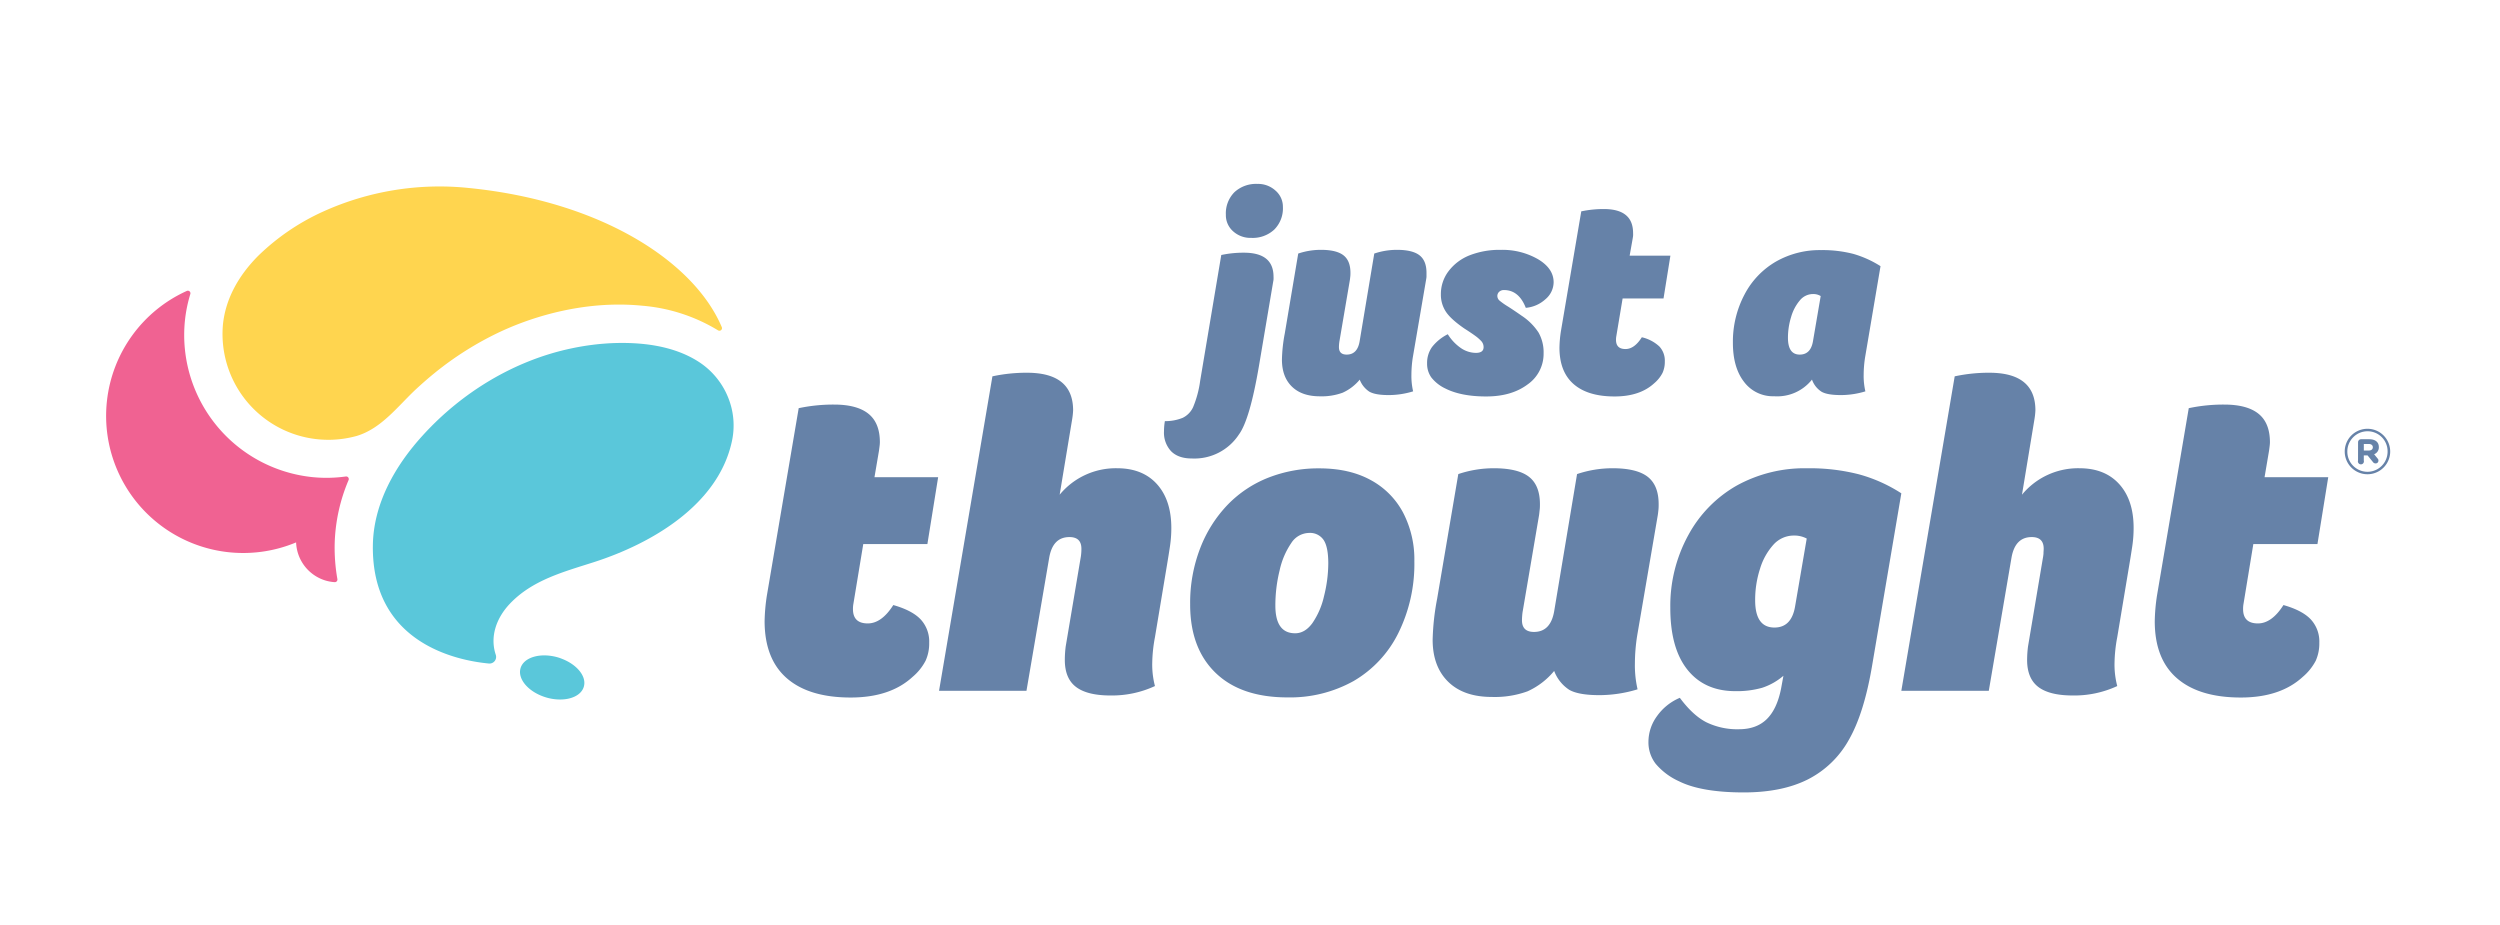
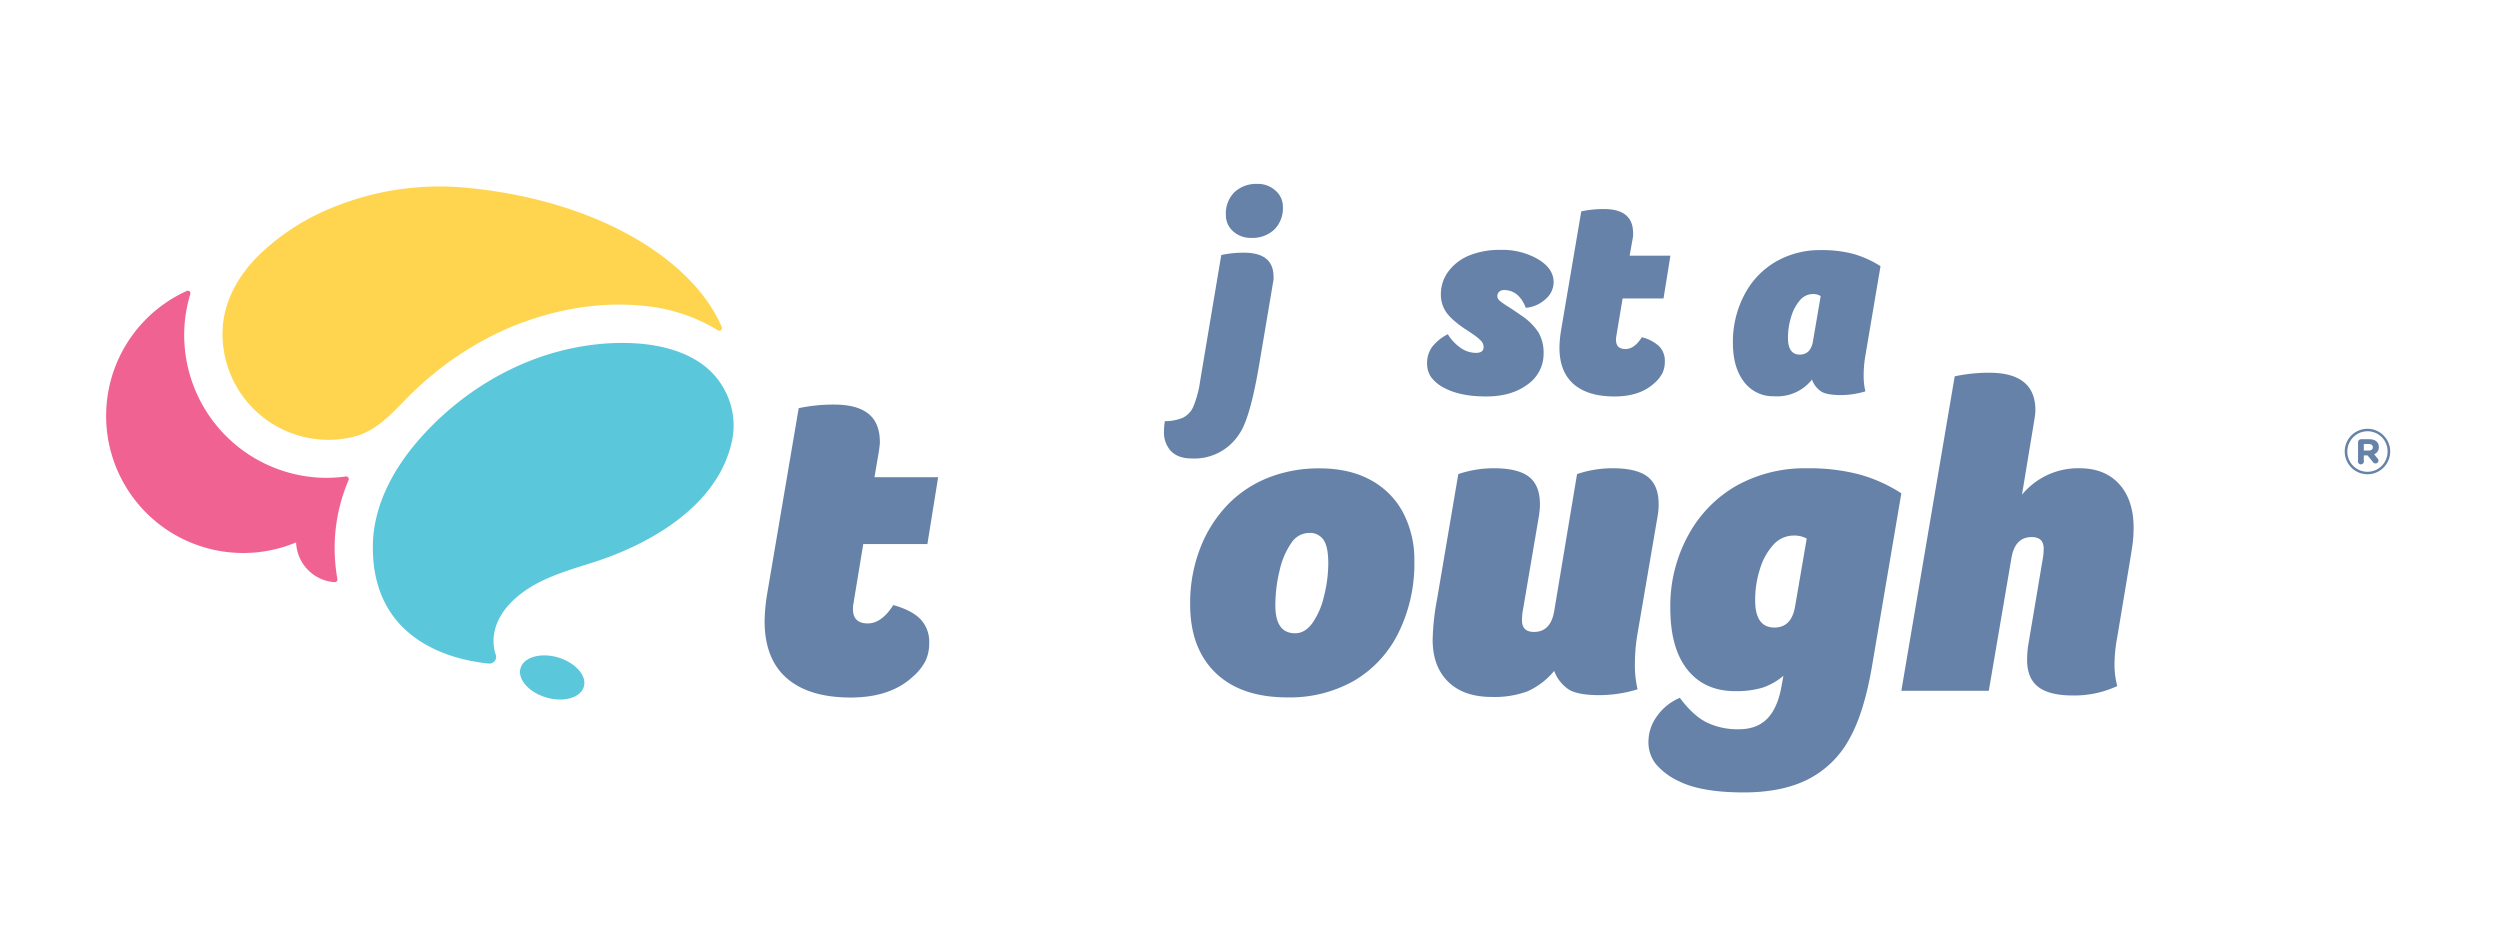
<svg xmlns="http://www.w3.org/2000/svg" width="293.65px" height="108.68px" viewBox="0 0 832.39 308.06">
  <defs>
    <style>.cls-1{fill:#6682a8;}.cls-2{fill:#f06292;}.cls-3{fill:#ffd54f;}.cls-4{fill:#5ac7da;}</style>
  </defs>
  <title />
  <g id="Layer_3" data-name="Layer 3">
    <path class="cls-1" d="M265.93,135.9a55.52,55.52,0,0,1,11.8-1.2q7.61,0,11.42,3.06t3.81,9.48a10.62,10.62,0,0,1-.08,1.12c-.05.45-.13,1-.22,1.72l-1.5,8.81h21.2l-3.58,22.25H287.43L284.15,201a9.28,9.28,0,0,0-.15,1.79q0,4.78,4.92,4.78,4.63,0,8.51-6.12,6.27,1.78,9.11,4.78a10.81,10.81,0,0,1,2.84,7.76,13.83,13.83,0,0,1-1.2,6,17.77,17.77,0,0,1-4.33,5.38q-7.46,6.87-20.6,6.87-13.89,0-21.27-6.42t-7.4-19a62.69,62.69,0,0,1,.75-8.51Z" />
-     <path class="cls-1" d="M330.43,125.3a54,54,0,0,1,11.49-1.2q15.38,0,15.38,12.54a24.35,24.35,0,0,1-.3,2.84l-4.18,25.23a24.23,24.23,0,0,1,19.11-8.81q8.52,0,13.29,5.3T390,175.76a41,41,0,0,1-.45,6.12q-.45,3-1,6.27l-4,24a49.7,49.7,0,0,0-.9,8.36,28.19,28.19,0,0,0,.9,7.91,34,34,0,0,1-14.79,3.14c-5.17,0-9-.95-11.49-2.84s-3.73-4.87-3.73-9a36.1,36.1,0,0,1,.29-4.48l4.93-29.26c.1-.5.17-1,.23-1.64s.07-1.14.07-1.64q0-3.89-4-3.88c-3.69,0-5.92,2.29-6.72,6.86L341.77,230H312.66Z" />
    <path class="cls-1" d="M396.27,201.14a50.35,50.35,0,0,1,3.36-18.66A43.19,43.19,0,0,1,408.81,168a38.46,38.46,0,0,1,13.59-9,45.58,45.58,0,0,1,16.87-3.06q10,0,17.09,3.88a26.33,26.33,0,0,1,10.83,10.9,33.83,33.83,0,0,1,3.73,16.13,51.88,51.88,0,0,1-5.37,24,37.83,37.83,0,0,1-14.86,15.9,43.43,43.43,0,0,1-22,5.45q-15.54,0-24-8.22T396.27,201.14Zm34.94,9.71c2.18,0,4.1-1.12,5.74-3.36a25.75,25.75,0,0,0,3.89-9,45.13,45.13,0,0,0,1.42-10.89c0-3.69-.53-6.3-1.57-7.84a5.45,5.45,0,0,0-4.85-2.32,7.17,7.17,0,0,0-5.9,3.36,25.83,25.83,0,0,0-3.88,9.11,48.52,48.52,0,0,0-1.42,11.72Q424.64,210.84,431.21,210.85Z" />
    <path class="cls-1" d="M485.55,157.84a37.17,37.17,0,0,1,11.8-1.94q8.06,0,11.72,2.84c2.43,1.89,3.66,4.93,3.66,9.11,0,.59,0,1.22-.08,1.86s-.13,1.27-.22,1.87l-5.38,31.65a14.83,14.83,0,0,0-.22,1.64c-.05.6-.08,1.15-.08,1.65,0,2.59,1.35,3.88,4,3.88,3.69,0,5.92-2.29,6.72-6.87l7.62-45.69a37.16,37.16,0,0,1,11.79-1.94q8.07,0,11.72,2.84t3.66,9.11c0,.59,0,1.22-.07,1.86s-.13,1.27-.23,1.87l-6.87,40.16a60.78,60.78,0,0,0-.74,9.11,35.45,35.45,0,0,0,.89,8.66,43.82,43.82,0,0,1-12.69,1.94q-7,0-10.08-1.79a12.87,12.87,0,0,1-5-6.27,24.61,24.61,0,0,1-8.88,6.79,31.85,31.85,0,0,1-11.87,1.87q-9.4,0-14.56-5.08t-5.15-14a81.34,81.34,0,0,1,1.49-13.59Z" />
    <path class="cls-1" d="M593.8,225a20.84,20.84,0,0,1-7.09,4,30.89,30.89,0,0,1-8.89,1.12q-10.3,0-16-7.17t-5.68-20.6a49,49,0,0,1,6-24.19,41.86,41.86,0,0,1,16.13-16.5,46.77,46.77,0,0,1,23.44-5.75,65.84,65.84,0,0,1,17.17,2,50.25,50.25,0,0,1,14.18,6.34l-9.7,57.19q-2.68,16-7.76,24.86a32.36,32.36,0,0,1-13.67,13.21q-8.58,4.32-21.27,4.33-14.19,0-21.65-3.73a22,22,0,0,1-7.76-5.83,11.69,11.69,0,0,1-2.39-7.31,14.52,14.52,0,0,1,2.83-8.51,17.76,17.76,0,0,1,7.62-6.12q4.32,5.82,8.81,8.13A23.54,23.54,0,0,0,579,242.8q5.82,0,9.25-3.36t4.78-10.23Zm7.76-45.69a8.75,8.75,0,0,0-4.18-1,9.12,9.12,0,0,0-6.87,3,21,21,0,0,0-4.48,8,33.73,33.73,0,0,0-1.64,10.53q0,9.1,6.42,9.1,5.67,0,6.87-7Z" />
    <path class="cls-1" d="M650.83,125.3a54,54,0,0,1,11.5-1.2q15.38,0,15.37,12.54a24.35,24.35,0,0,1-.3,2.84l-4.17,25.23a24.2,24.2,0,0,1,19.11-8.81q8.5,0,13.28,5.3t4.78,14.56a41,41,0,0,1-.45,6.12q-.45,3-1,6.27l-4,24a49.7,49.7,0,0,0-.9,8.36,28.19,28.19,0,0,0,.9,7.91,33.91,33.91,0,0,1-14.78,3.14q-7.77,0-11.5-2.84t-3.73-9a36.21,36.21,0,0,1,.3-4.48l4.92-29.26a14.4,14.4,0,0,0,.23-1.64c0-.6.07-1.14.07-1.64q0-3.89-4-3.88-5.52,0-6.72,6.86L662.18,230H633.06Z" />
-     <path class="cls-1" d="M728.76,135.9a55.52,55.52,0,0,1,11.8-1.2q7.62,0,11.42,3.06t3.81,9.48a10.62,10.62,0,0,1-.08,1.12c-.05.45-.12,1-.22,1.72L754,158.89h21.2l-3.59,22.25H750.26L747,201a9.28,9.28,0,0,0-.15,1.79q0,4.78,4.93,4.78,4.62,0,8.51-6.12,6.27,1.78,9.1,4.78a10.81,10.81,0,0,1,2.84,7.76,14,14,0,0,1-1.19,6,17.92,17.92,0,0,1-4.33,5.38q-7.47,6.87-20.61,6.87-13.87,0-21.27-6.42t-7.39-19a62.42,62.42,0,0,1,.74-8.51Z" />
    <path class="cls-1" d="M406.63,84.9a35.64,35.64,0,0,1,7.55-.77q9.84,0,9.85,8a7.25,7.25,0,0,1,0,.86c0,.26-.08.58-.15,1l-4.68,27.72q-3.06,18-6.69,22.94a17.7,17.7,0,0,1-15.68,8c-3,0-5.29-.8-6.88-2.39a9.08,9.08,0,0,1-2.39-6.69,20.5,20.5,0,0,1,.29-3.35,15.43,15.43,0,0,0,5.93-1.1,7.35,7.35,0,0,0,3.48-3.58,34.69,34.69,0,0,0,2.35-8.8Zm1.53-13.39A10,10,0,0,1,411,64a10.56,10.56,0,0,1,7.64-2.77,8.6,8.6,0,0,1,6.07,2.25,7.06,7.06,0,0,1,2.44,5.4,10,10,0,0,1-2.87,7.55,10.52,10.52,0,0,1-7.64,2.77,8.6,8.6,0,0,1-6.12-2.24A7.14,7.14,0,0,1,408.16,71.51Z" />
-     <path class="cls-1" d="M432.25,84.42a23.65,23.65,0,0,1,7.55-1.24q5.16,0,7.5,1.81c1.56,1.21,2.34,3.16,2.34,5.83,0,.39,0,.78-.05,1.2s-.08.81-.14,1.19L446,113.48a12.42,12.42,0,0,0-.19,2.1c0,1.66.86,2.48,2.58,2.48q3.54,0,4.3-4.39l4.88-29.25a23.65,23.65,0,0,1,7.55-1.24q5.16,0,7.5,1.81c1.56,1.21,2.34,3.16,2.34,5.83,0,.39,0,.78,0,1.2s-.09.81-.15,1.19l-4.4,25.72a38.76,38.76,0,0,0-.47,5.83,22.5,22.5,0,0,0,.57,5.54,27.93,27.93,0,0,1-8.13,1.24q-4.49,0-6.45-1.14a8.31,8.31,0,0,1-3.2-4,15.76,15.76,0,0,1-5.69,4.35,20.2,20.2,0,0,1-7.6,1.2q-6,0-9.31-3.25t-3.3-9a51.37,51.37,0,0,1,.95-8.7Z" />
    <path class="cls-1" d="M482.05,111.28a15.61,15.61,0,0,0,4.34,4.59,9,9,0,0,0,5,1.62c1.72,0,2.58-.63,2.58-1.91a2.93,2.93,0,0,0-.76-2,13.89,13.89,0,0,0-2.15-1.86c-.93-.67-2.09-1.45-3.49-2.34-3.06-2.11-5.13-4-6.21-5.69A10.25,10.25,0,0,1,479.75,98a12.56,12.56,0,0,1,2.58-7.74,16.21,16.21,0,0,1,7-5.26,27.29,27.29,0,0,1,10.37-1.81,23.75,23.75,0,0,1,12.38,3.1q5.21,3.1,5.21,7.7a7.48,7.48,0,0,1-2.73,5.64,11.08,11.08,0,0,1-6.54,2.86q-2.3-5.92-7.27-5.92a2.25,2.25,0,0,0-1.58.57,1.88,1.88,0,0,0-.62,1.44,2.08,2.08,0,0,0,.81,1.57A22.25,22.25,0,0,0,502,102c1.21.76,2.78,1.81,4.69,3.15a19.4,19.4,0,0,1,5.59,5.59,13.42,13.42,0,0,1,1.67,6.93A12.4,12.4,0,0,1,508.62,128Q503.27,132,494.85,132t-13.67-2.68a12.91,12.91,0,0,1-4.63-3.68,7.83,7.83,0,0,1-1.39-4.63,9.15,9.15,0,0,1,1.63-5.45A15.39,15.39,0,0,1,482.05,111.28Z" />
    <path class="cls-1" d="M526.49,70.37A35.71,35.71,0,0,1,534,69.6c3.25,0,5.69.66,7.32,2s2.43,3.33,2.43,6.07a7,7,0,0,1,0,.72c0,.29-.08.65-.15,1.1l-1,5.64h13.57l-2.29,14.24H540.26L538.15,112a6.39,6.39,0,0,0-.09,1.15q0,3.06,3.15,3.06c2,0,3.79-1.31,5.45-3.92a12.77,12.77,0,0,1,5.83,3.06,6.92,6.92,0,0,1,1.82,5,8.86,8.86,0,0,1-.77,3.82,11.37,11.37,0,0,1-2.77,3.44Q546,132,537.58,132q-8.9,0-13.62-4.11t-4.73-12.14a40.06,40.06,0,0,1,.48-5.45Z" />
    <path class="cls-1" d="M621,118.93a38.85,38.85,0,0,0-.48,5.83,22.5,22.5,0,0,0,.57,5.54,27.91,27.91,0,0,1-8.12,1.24c-3,0-5.15-.36-6.45-1.1a7.9,7.9,0,0,1-3.21-4.06,14.77,14.77,0,0,1-12.61,5.55,12,12,0,0,1-10-4.78q-3.72-4.79-3.72-13A33.51,33.51,0,0,1,580.88,98,27.16,27.16,0,0,1,591.3,87.1a29.38,29.38,0,0,1,15-3.83A40.94,40.94,0,0,1,617,84.51a34.5,34.5,0,0,1,9.13,4.11ZM606.21,98.57a4.67,4.67,0,0,0-2.58-.67,5.65,5.65,0,0,0-4.35,2.1,14.9,14.9,0,0,0-2.92,5.54,23.52,23.52,0,0,0-1.05,6.89c0,3.76,1.31,5.63,3.92,5.63q3.63,0,4.4-4.39Z" />
    <path class="cls-2" d="M116.06,159.85a.87.87,0,0,0-.9-1.21,46.57,46.57,0,0,1-11,.23,47.57,47.57,0,0,1-42.6-52,46.47,46.47,0,0,1,1.82-9,.86.86,0,0,0-1.19-1,45.65,45.65,0,0,0,36.4,83.72,13.79,13.79,0,0,0,9.22,12.51,13.62,13.62,0,0,0,3.62.73.87.87,0,0,0,.91-1,60.4,60.4,0,0,1-.91-11.62A57.8,57.8,0,0,1,116.06,159.85Z" />
    <path class="cls-3" d="M85.82,85.32c-6.19,6.29-10.71,13.93-11.6,22.83a35.24,35.24,0,0,0,44.53,37c8.38-2.51,13.83-10.09,20-15.79,1.87-1.72,3.78-3.39,5.75-5a106.89,106.89,0,0,1,22.12-13.93c1.65-.77,3.33-1.49,5-2.16,13.32-5.27,28-7.9,42.26-6.48a57.62,57.62,0,0,1,25.2,8.2.86.86,0,0,0,1.27-1C231.3,87.41,200.59,67,156,62.58a94,94,0,0,0-48.41,7.86A75.7,75.7,0,0,0,85.82,85.32Z" />
    <path class="cls-4" d="M242.82,133.35a25.4,25.4,0,0,0-10.36-13c-8.38-5.33-19-6.49-28.67-6.1A83.47,83.47,0,0,0,190.24,116c-19,4-36.48,14.64-49.51,29-9.12,10-16.37,22.63-16.58,36.51-.48,32.76,28.19,38.43,38.61,39.41a2.21,2.21,0,0,0,2.32-2.88c-2.07-6.17.3-12.37,4.61-16.95,7.54-8,18-10.69,28.1-13.94,19.11-6.15,41.34-19,45.9-40.22A24.71,24.71,0,0,0,242.82,133.35Z" />
    <path class="cls-4" d="M173.32,222.47c-1.08,3.68,2.76,8.05,8.58,9.76a16.22,16.22,0,0,0,4,.66c4.18.17,7.65-1.42,8.48-4.23,1-3.34-2.11-7.22-7-9.2-.5-.2-1-.4-1.55-.56C180,217.19,174.4,218.79,173.32,222.47Z" />
    <path class="cls-1" d="M780.69,150.33v0a7.57,7.57,0,1,1,15.14,0v0a7.57,7.57,0,1,1-15.14,0Zm14.27,0v0a6.66,6.66,0,0,0-6.7-6.74,6.73,6.73,0,0,0-6.7,6.79v0a6.7,6.7,0,1,0,13.4,0Zm-9.83-3.09a1,1,0,0,1,1-1h2.74c1.87,0,3.18.87,3.18,2.61a2.44,2.44,0,0,1-1.57,2.39l1.17,1.44a.85.85,0,0,1,.26.69.91.91,0,0,1-1,.92,1,1,0,0,1-.78-.4l-1.83-2.26h-1.26v1.7a1,1,0,1,1-1.92,0ZM788.7,150c.87,0,1.35-.44,1.35-1.09s-.52-1.09-1.35-1.09h-1.65V150Z" />
  </g>
</svg>